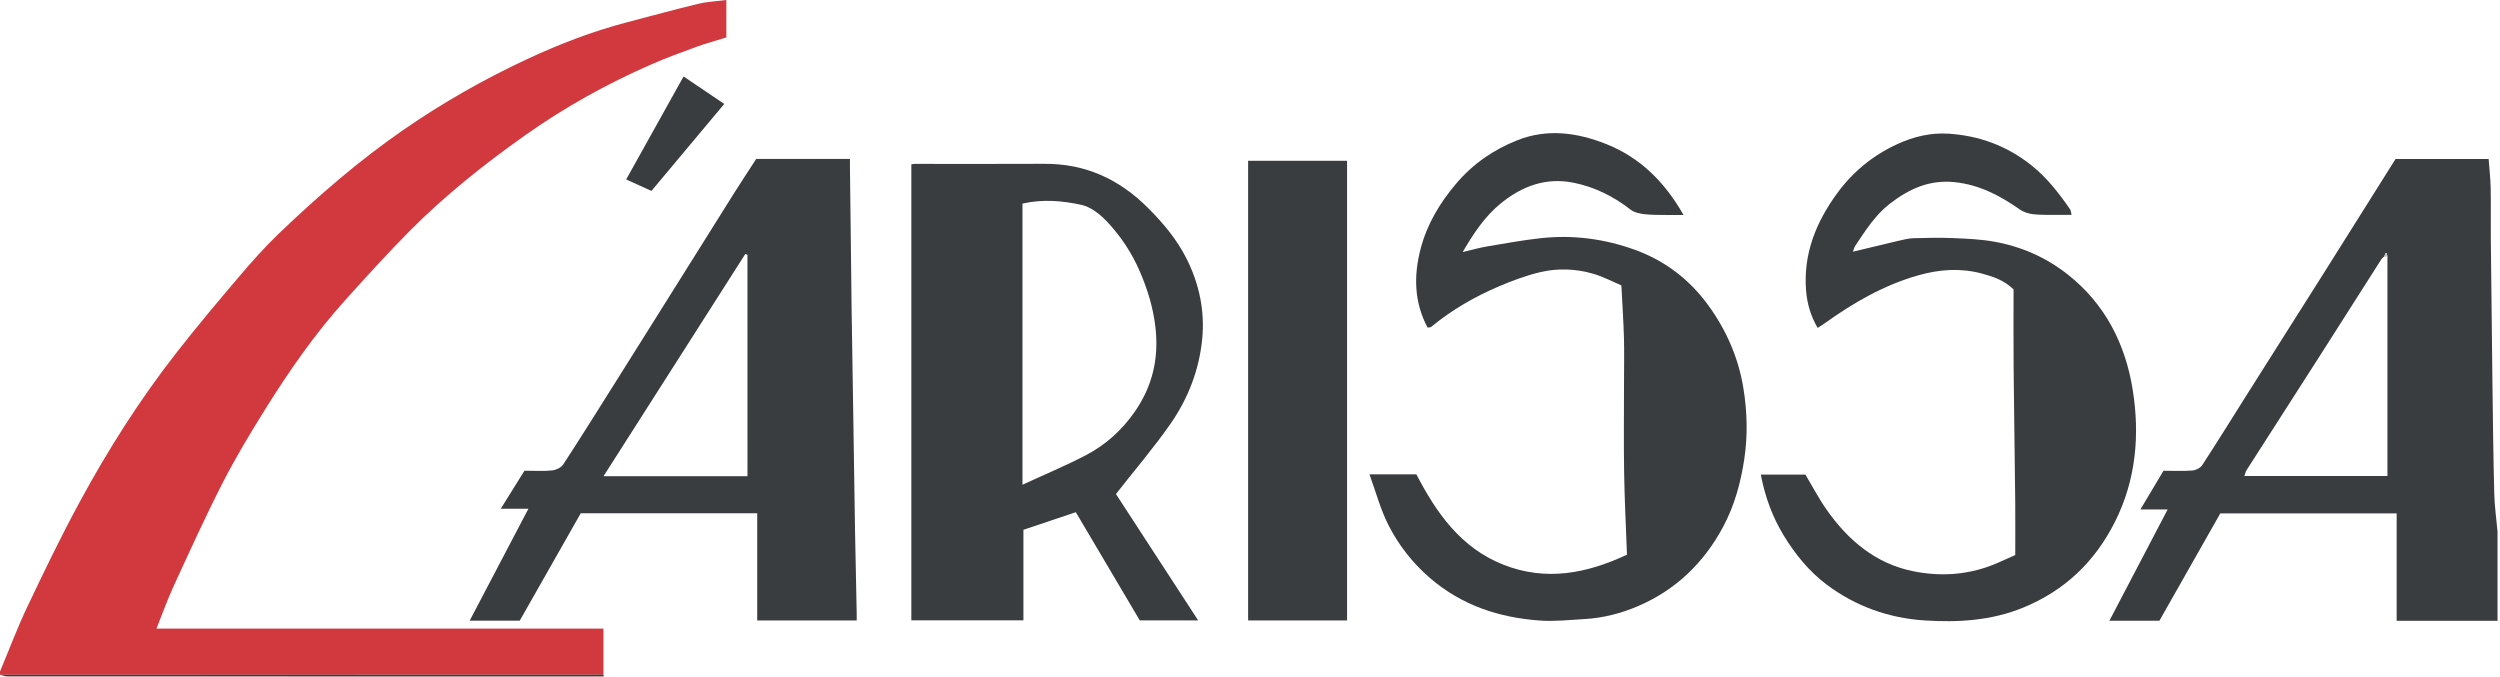
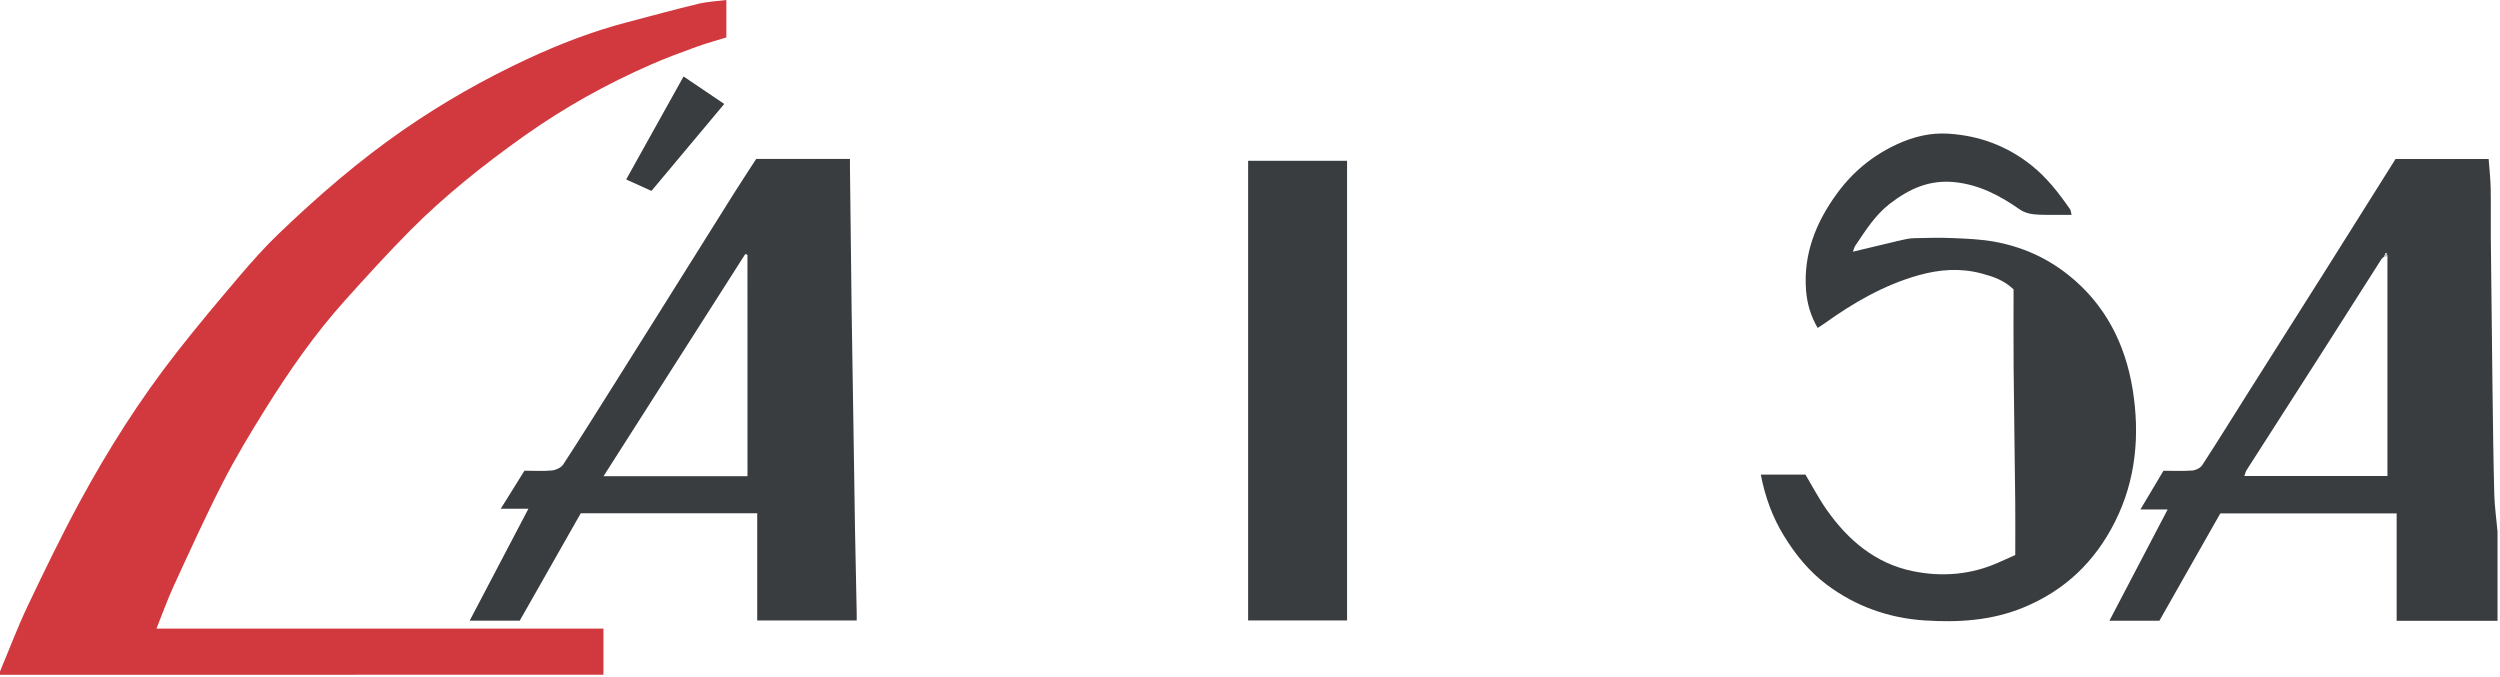
<svg xmlns="http://www.w3.org/2000/svg" width="100%" height="100%" viewBox="0 0 1001 271" version="1.1" xml:space="preserve" style="fill-rule:evenodd;clip-rule:evenodd;stroke-linejoin:round;stroke-miterlimit:2;">
  <g transform="matrix(1,0,0,1,-0.67,-365.53)">
    <path d="M0.68,634.37C4.32,625.68 7.64,616.83 11.68,608.33C18.35,594.3 25.11,580.3 32.5,566.65C43.87,545.65 56.66,525.5 71.39,506.66C79.47,496.32 87.92,486.26 96.42,476.26C101.47,470.33 106.66,464.46 112.28,459.08C127.98,444.05 144.36,429.84 162.32,417.44C177.96,406.64 194.35,397.32 211.51,389.3C224.55,383.21 237.96,378.05 251.91,374.4C261.33,371.93 270.73,369.35 280.2,367.07C283.81,366.2 287.59,366.04 291.5,365.53L291.5,380.52C287.51,381.76 283.44,382.86 279.5,384.29C273.42,386.5 267.34,388.74 261.42,391.33C243.65,399.1 226.76,408.49 210.93,419.69C202.54,425.63 194.29,431.82 186.37,438.36C178.92,444.51 171.68,450.98 164.88,457.83C155.85,466.95 147.2,476.46 138.62,486.02C126.68,499.33 116.5,513.98 107.04,529.11C101.01,538.77 95.1,548.56 89.91,558.69C82.95,572.28 76.65,586.21 70.25,600.08C67.75,605.51 65.75,611.17 63.32,617.22L242.29,617.22L242.29,635.69C161.75,635.7 81.21,635.71 0.67,635.73C0.68,635.27 0.68,634.82 0.68,634.37Z" style="fill:rgb(210,57,62);fill-rule:nonzero;" />
  </g>
  <g transform="matrix(1,0,0,1,-0.67,-365.53)">
    <path d="M1000.68,614.11L960.29,614.11L960.29,571.09L889.68,571.09C881.58,585.37 873.45,599.7 865.3,614.06L845.28,614.06C853.01,599.29 860.65,584.7 868.59,569.53L857.68,569.53C861.13,563.75 864.07,558.81 866.92,554.02C871.08,554.02 874.81,554.21 878.5,553.92C879.89,553.81 881.71,552.9 882.44,551.78C888.66,542.22 894.66,532.51 900.75,522.87C911.08,506.52 921.46,490.19 931.78,473.83C941.16,458.96 950.5,444.06 959.84,429.2L997.12,429.2C997.41,433.12 997.86,436.96 997.94,440.81C998.07,447.45 997.92,454.09 997.99,460.72C998.19,480.69 998.41,500.66 998.66,520.64C998.84,534.87 999.01,549.11 999.38,563.34C999.51,568.35 1000.23,573.34 1000.68,578.33L1000.68,614.11ZM956.6,468.32C956.52,467.84 956.43,467.37 956.35,466.89C956.17,466.89 955.98,466.89 955.8,466.88C955.65,467.32 955.5,467.76 955.35,468.2C954.96,468.57 954.46,468.88 954.18,469.32C945.94,482.23 937.75,495.16 929.5,508.06C919.76,523.3 909.96,538.5 900.22,553.74C899.79,554.41 899.64,555.25 899.31,556.13L956.6,556.13L956.6,468.32Z" style="fill:rgb(57,61,64);fill-rule:nonzero;" />
  </g>
  <g transform="matrix(1,0,0,1,-0.67,-365.53)">
-     <path d="M0.68,635.72C81.22,635.71 161.76,635.7 242.3,635.68C242.34,635.92 242.37,636.15 242.41,636.39C162.84,636.39 83.28,636.39 3.71,636.36C2.7,636.37 1.69,635.94 0.68,635.72Z" style="fill:rgb(57,61,64);fill-rule:nonzero;" />
-   </g>
+     </g>
  <g transform="matrix(1,0,0,1,-0.67,-365.53)">
-     <path d="M447.49,563.34C458.08,579.6 469.14,596.6 480.42,613.94L457.04,613.94C448.54,599.57 439.88,584.92 431.42,570.61C424.64,572.89 418.02,575.11 410.45,577.66L410.45,613.92L365.57,613.92L365.57,431.33C366.03,431.26 366.45,431.15 366.87,431.15C384.19,431.14 401.51,431.22 418.84,431.12C435.21,431.02 448.75,437.23 460.25,448.7C466.39,454.82 471.86,461.36 475.76,469.09C480.87,479.22 483.13,490.04 482.03,501.31C480.82,513.63 476.4,525.06 469.39,535.15C462.75,544.7 455.13,553.59 447.49,563.34ZM410.07,559.62C418.94,555.52 427.37,552.01 435.44,547.8C443.38,543.66 449.95,537.71 455.09,530.3C462.14,520.12 464.73,508.96 463.31,496.59C462.42,488.8 460.2,481.53 457.14,474.42C453.88,466.82 449.36,459.96 443.7,454.04C441,451.22 437.37,448.38 433.71,447.57C426.03,445.88 418.05,445.22 410.07,447.05L410.07,559.62Z" style="fill:rgb(57,61,64);fill-rule:nonzero;" />
-   </g>
+     </g>
  <g transform="matrix(1,0,0,1,-0.67,-365.53)">
    <path d="M303.45,429.16L340.99,429.16C340.99,430.23 340.98,431.3 340.99,432.37C341.21,451.66 341.42,470.96 341.67,490.25C341.86,504.48 342.12,518.71 342.34,532.94C342.57,547.85 342.77,562.76 343.02,577.66C343.21,588.74 343.46,599.82 343.69,610.9C343.71,611.88 343.69,612.86 343.69,613.97L303.86,613.97L303.86,571.03L233.21,571.03C225.09,585.32 216.87,599.8 208.78,614.04L188.73,614.04C196.56,599.12 204.23,584.5 212.25,569.22L201.18,569.22C204.72,563.54 207.77,558.65 210.66,554C214.77,554 218.28,554.25 221.73,553.89C223.31,553.73 225.36,552.77 226.18,551.51C233.07,540.96 239.73,530.26 246.45,519.6C252.76,509.58 259.05,499.56 265.34,489.53C275.03,474.08 284.7,458.61 294.41,443.16C297.3,438.59 300.29,434.05 303.45,429.16ZM299.95,467.55C299.66,467.45 299.37,467.34 299.08,467.24C280.27,496.73 261.45,526.21 242.33,556.19L299.96,556.19C299.95,526.52 299.95,497.04 299.95,467.55Z" style="fill:rgb(57,61,64);fill-rule:nonzero;" />
  </g>
  <g transform="matrix(1,0,0,1,-0.67,-365.53)">
-     <path d="M549.01,555.46L567.79,555.46C575.83,570.94 585.6,584.92 602.63,591.64C619.72,598.39 636.14,595.13 652.11,587.62C651.71,576.55 651.14,565.66 650.97,554.76C650.77,542.5 650.93,530.23 650.93,517.97C650.93,512.23 651.06,506.49 650.9,500.76C650.71,494.18 650.27,487.6 649.87,479.8C646.59,478.42 642.68,476.33 638.52,475.12C631.64,473.12 624.46,472.86 617.52,474.47C611.89,475.78 606.38,477.84 601.04,480.1C591.2,484.28 581.98,489.59 573.7,496.43C573.41,496.67 572.85,496.59 572.26,496.68C566.85,486.49 566.67,475.85 569.51,465.04C572.07,455.31 577.07,446.93 583.59,439.2C590.37,431.17 598.58,425.51 608.17,421.7C620.17,416.92 632.14,418.61 643.66,423.15C657.32,428.54 667.27,438.4 674.76,451.62C672.36,451.62 670.36,451.65 668.36,451.61C665.34,451.56 662.29,451.65 659.3,451.31C657.34,451.08 655.08,450.66 653.59,449.5C646.78,444.18 639.2,440.42 630.83,438.71C619.86,436.47 610.23,439.94 601.65,446.92C595.25,452.13 590.8,458.78 586.33,466.45C589.94,465.6 592.91,464.75 595.93,464.23C603.15,463.01 610.37,461.68 617.64,460.89C630.58,459.48 643.27,461.17 655.47,465.62C667.42,469.98 677.18,477.47 684.68,487.78C691.91,497.72 696.74,508.8 698.71,520.87C700.26,530.34 700.53,539.89 699.05,549.58C697.61,559.03 695.11,568.02 690.67,576.36C682.95,590.84 671.7,601.73 656.47,608.25C649.61,611.19 642.46,612.99 635.01,613.41C629.11,613.75 623.16,614.42 617.3,614C600.97,612.85 586.02,607.96 573.3,597.02C566.25,590.96 560.67,583.82 556.57,575.7C553.41,569.51 551.61,562.62 549.01,555.46Z" style="fill:rgb(57,61,64);fill-rule:nonzero;" />
-   </g>
+     </g>
  <g transform="matrix(1,0,0,1,-0.67,-365.53)">
    <path d="M830.14,451.56C827.92,451.56 826.05,451.58 824.18,451.56C821.04,451.52 817.88,451.66 814.77,451.31C812.93,451.1 810.92,450.47 809.42,449.42C801.49,443.87 793.23,439.48 783.29,438.46C773.23,437.43 765.16,441.11 757.48,447.01C751.47,451.62 747.63,457.84 743.53,463.92C743.14,464.5 742.98,465.25 742.56,466.31C748.92,464.79 754.88,463.33 760.85,461.94C762.87,461.47 764.93,460.96 766.99,460.9C772.28,460.74 777.58,460.65 782.86,460.87C788.27,461.1 793.73,461.32 799.04,462.27C810,464.22 819.97,468.59 828.77,475.57C843.65,487.37 851.66,503.32 854.59,521.47C857.51,539.6 855.96,557.66 847.49,574.49C839.49,590.39 827.48,601.95 810.83,608.79C797.98,614.07 784.58,614.83 771.15,613.94C756.95,613.01 743.71,608.32 732.19,599.7C725.06,594.37 719.52,587.56 714.87,579.93C710.28,572.41 707.38,564.34 705.7,555.56L723.57,555.56C726.3,560.13 728.86,565.06 732.01,569.56C740.63,581.85 751.66,591.21 766.71,594.25C778.33,596.6 789.95,595.67 800.98,590.71C803.33,589.65 805.68,588.61 807.58,587.77C807.58,580.25 807.64,573.33 807.57,566.42C807.38,548.47 807.09,530.52 806.92,512.57C806.83,502.16 806.9,491.75 806.9,481.41C803.03,477.65 798.61,476.25 794.16,475.05C785.65,472.76 777.21,473.37 768.78,475.76C754.91,479.69 742.7,486.78 731.11,495.1C730.32,495.67 729.48,496.16 728.46,496.83C725.68,492.07 724.23,487.14 723.81,481.74C722.68,467.06 727.9,454.35 736.28,442.9C742.5,434.4 750.49,427.77 760.28,423.27C766.94,420.2 773.75,418.59 780.91,419.06C793.14,419.86 804.2,423.9 813.95,431.64C820.29,436.67 825.09,442.89 829.6,449.44C829.8,449.77 829.81,450.27 830.14,451.56Z" style="fill:rgb(57,61,64);fill-rule:nonzero;" />
  </g>
  <g transform="matrix(1,0,0,1,-0.67,-365.53)">
    <rect x="500.42" y="429.91" width="39.62" height="184.05" style="fill:rgb(57,61,64);fill-rule:nonzero;" />
  </g>
  <g transform="matrix(1,0,0,1,-0.67,-365.53)">
    <path d="M274.37,396.15C280.27,400.13 285.41,403.6 290.66,407.15C280.67,419.08 271,430.63 261.51,441.97C257.9,440.34 254.96,439.01 251.39,437.39C259.08,423.59 266.65,410.01 274.37,396.15Z" style="fill:rgb(57,61,64);fill-rule:nonzero;" />
  </g>
  <g transform="matrix(1,0,0,1,-0.67,-365.53)">
    <path d="M956.6,468.32C956.18,468.28 955.77,468.25 955.35,468.21C955.5,467.77 955.65,467.33 955.8,466.89C955.98,466.89 956.17,466.89 956.35,466.9C956.43,467.37 956.52,467.85 956.6,468.32Z" style="fill:rgb(191,191,191);fill-rule:nonzero;" />
  </g>
</svg>